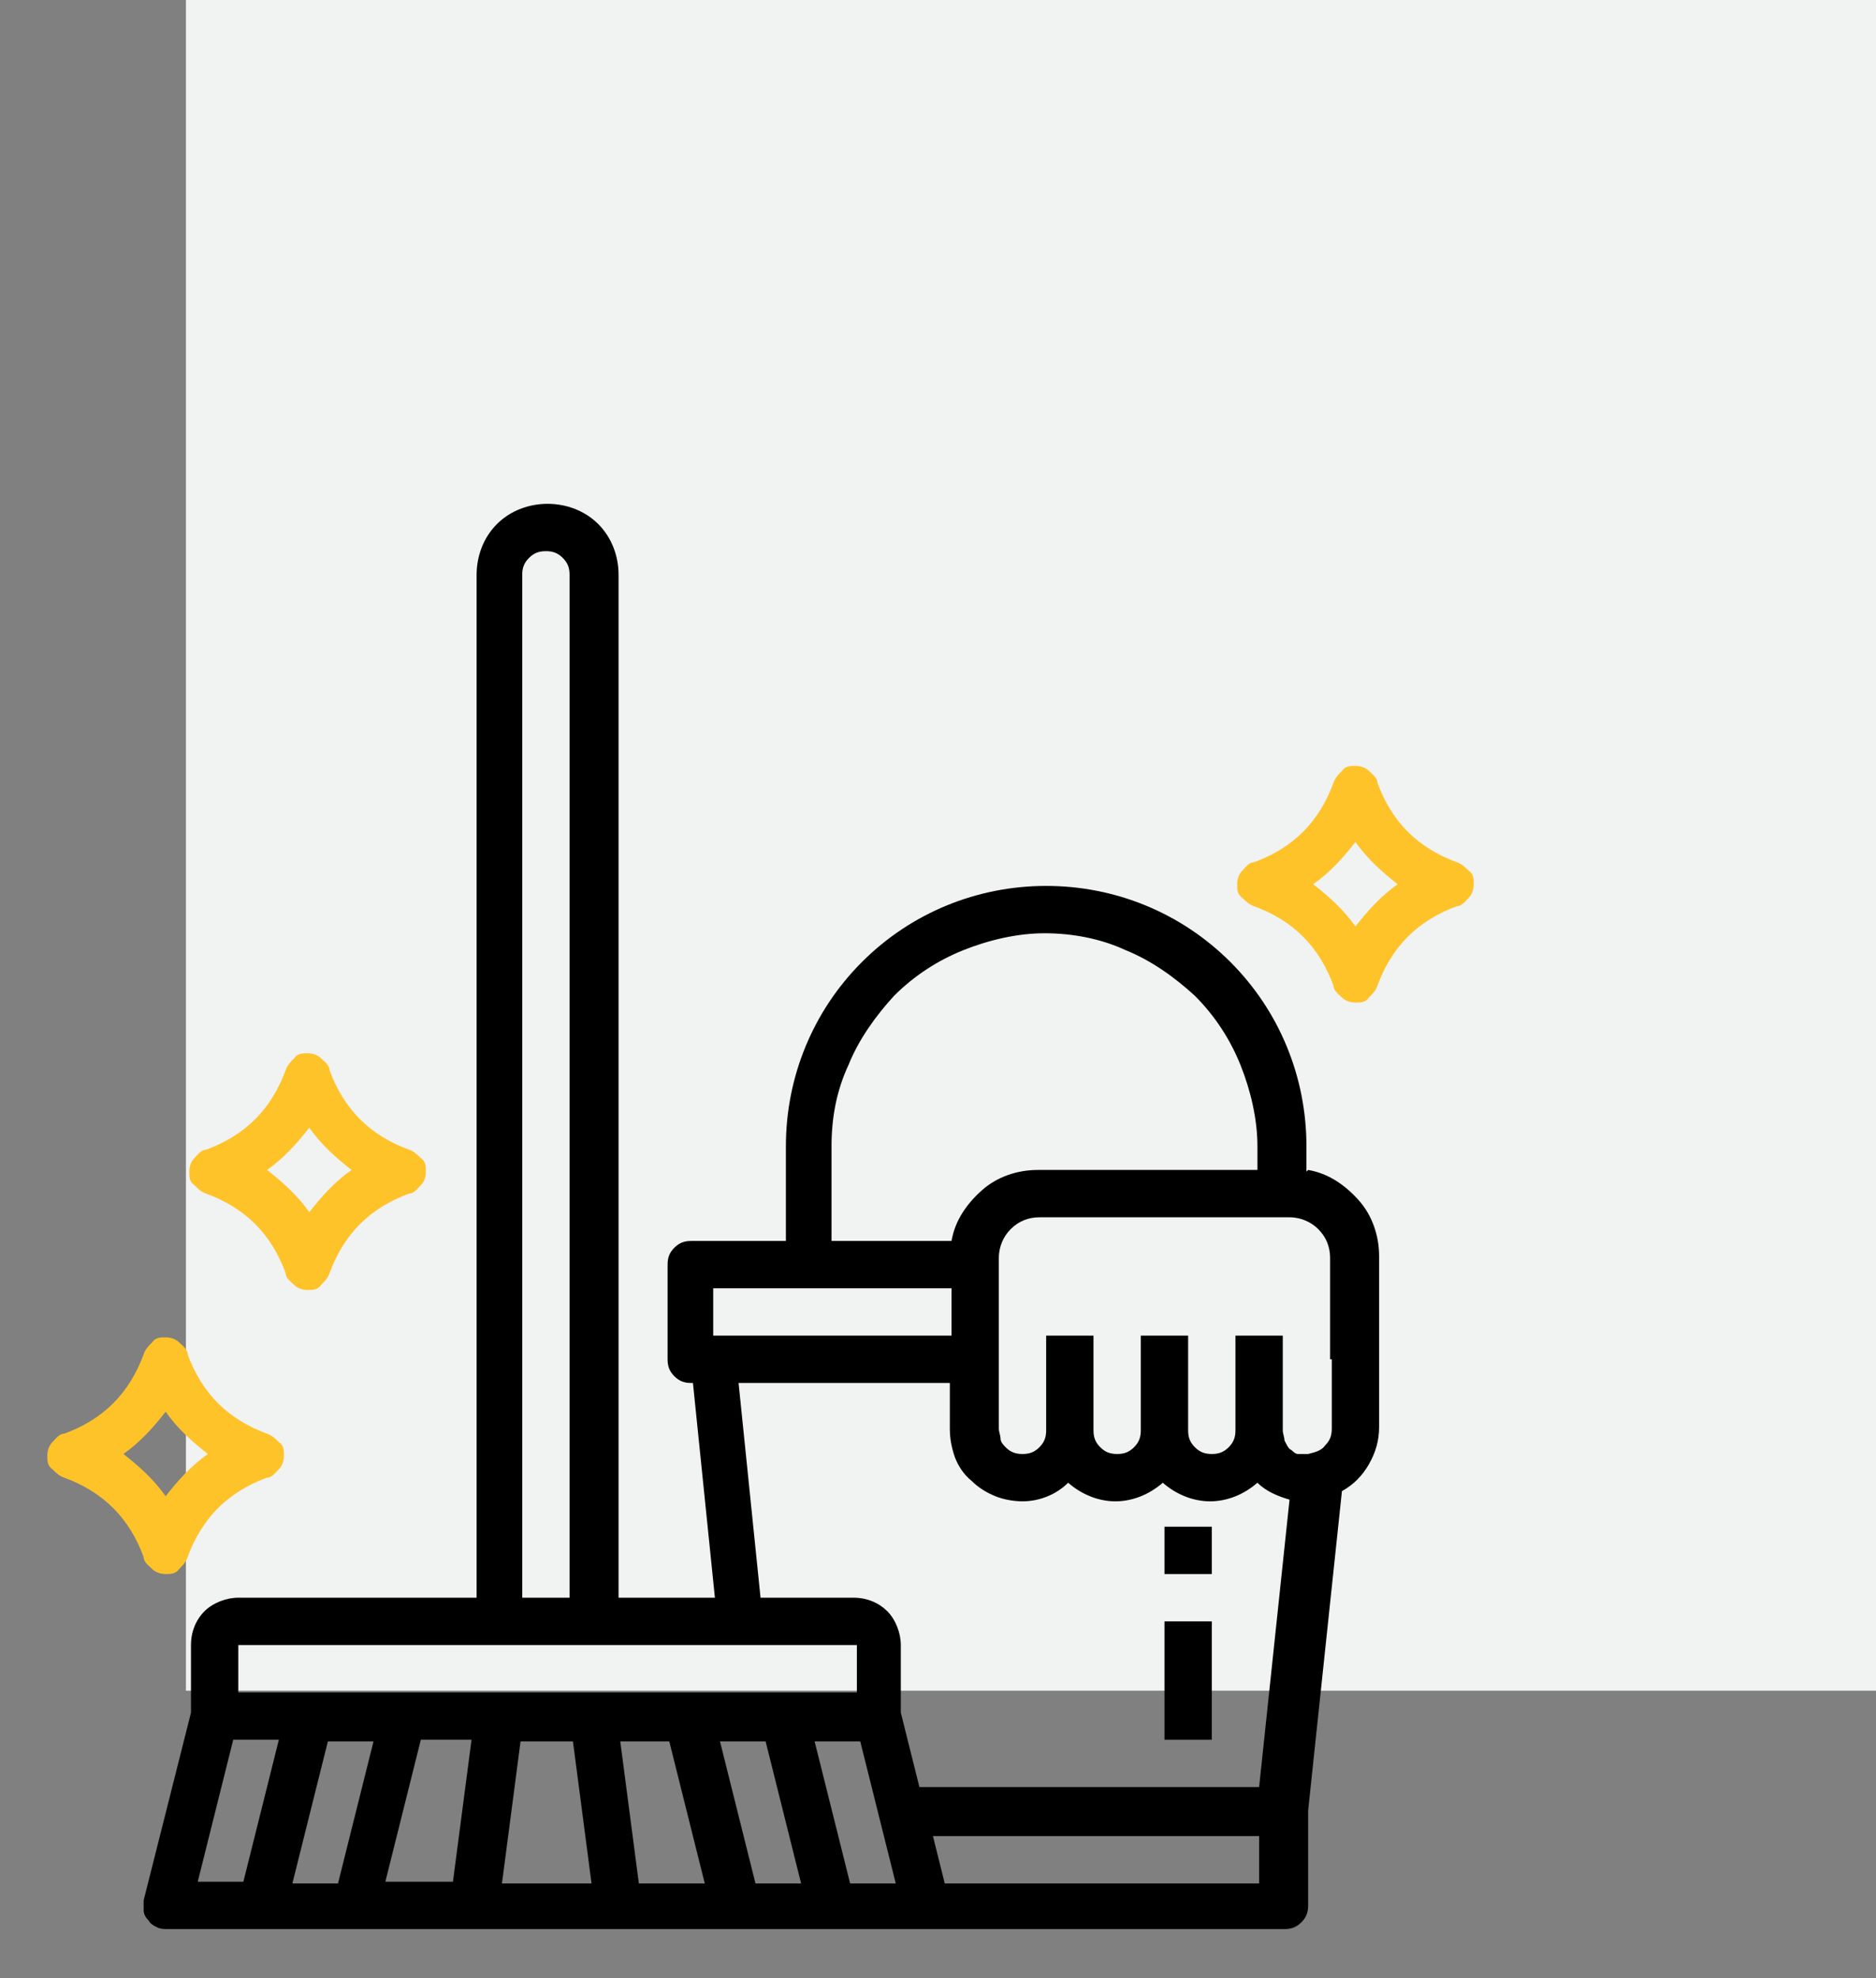
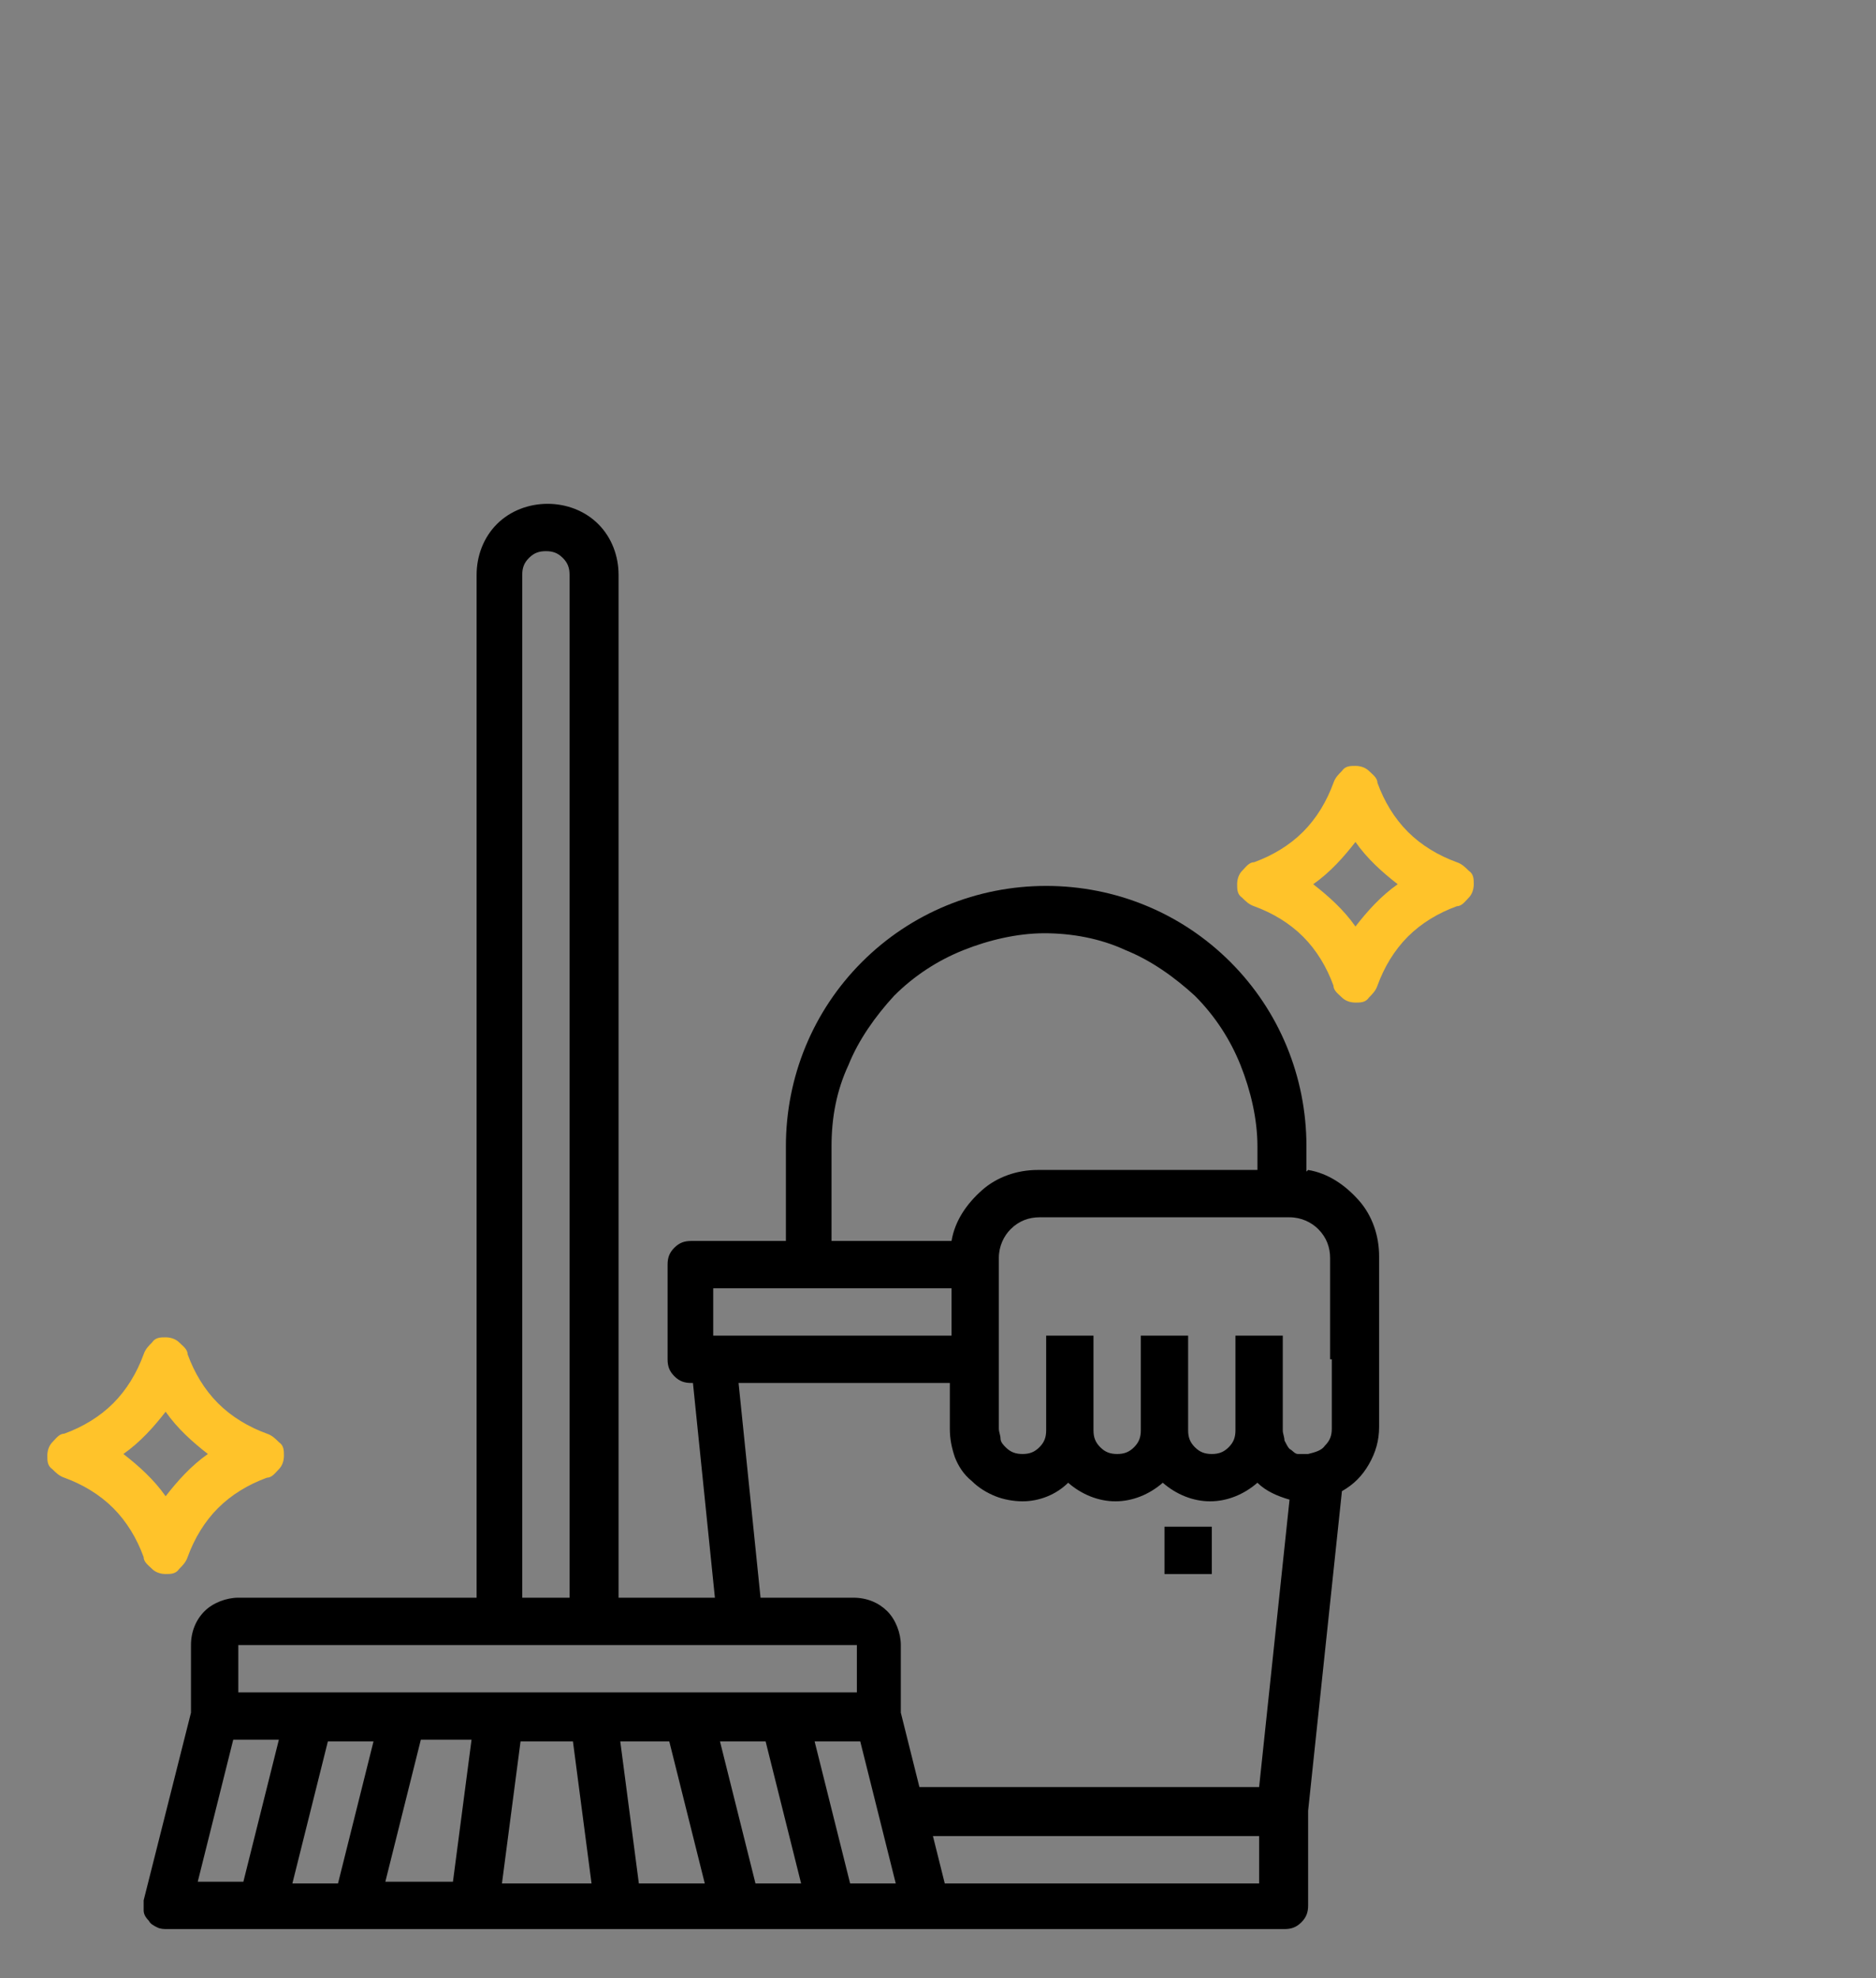
<svg xmlns="http://www.w3.org/2000/svg" id="_Слой_1" data-name="Слой_1" version="1.1" viewBox="0 0 111 117">
  <rect x="0" y="0" width="111" height="117" fill="#808080" stroke="none" />
  <defs>
    <style> .st0 { fill: #f1f2f2; } .st1 { fill: #ffc32a; } </style>
  </defs>
-   <rect class="st0" x="11" width="100" height="100" />
  <path d="M77.3,69.3v-1.5c0-4.1-1.6-8-4.5-10.9-2.9-2.9-6.8-4.5-10.9-4.5s-8,1.6-10.9,4.5c-2.9,2.9-4.5,6.8-4.5,10.9v5.6h-5.6c-.4,0-.7.1-1,.4-.3.3-.4.6-.4,1v5.6c0,.4.1.7.4,1,.3.3.6.4,1,.4h.1l1.3,12.7h-5.7v-60.5c0-1.1-.4-2.2-1.2-3-.8-.8-1.9-1.2-3-1.2s-2.2.4-3,1.2c-.8.8-1.2,1.9-1.2,3v60.5h-14.1c-.7,0-1.5.3-2,.8-.5.5-.8,1.2-.8,2v4l-2.8,11.1c0,.2,0,.4,0,.6,0,.2.1.4.3.6.1.2.3.3.5.4s.4.1.6.1h66.1c.4,0,.7-.1,1-.4.3-.3.4-.6.4-1v-5.6l2-18.9c.7-.4,1.2-.9,1.6-1.6.4-.7.6-1.4.6-2.2v-10.1c0-1.2-.4-2.4-1.2-3.3s-1.8-1.6-3-1.8h0ZM49.2,67.8c0-1.7.3-3.3,1-4.8.6-1.5,1.6-2.9,2.7-4.1,1.2-1.2,2.6-2.1,4.1-2.7,1.5-.6,3.2-1,4.8-1s3.3.3,4.8,1c1.5.6,2.9,1.6,4.1,2.7,1.2,1.2,2.1,2.6,2.7,4.1.6,1.5,1,3.2,1,4.8v1.4h-13c-1.2,0-2.4.4-3.3,1.2-.9.8-1.6,1.8-1.8,3h-7.1v-5.6ZM42.2,76.2h14.1v2.8h-14.1v-2.8ZM43.7,81.8h12.5v2.7c0,.6.1,1.1.3,1.7.2.5.5,1,1,1.4.4.4.9.7,1.4.9.5.2,1.1.3,1.6.3,1,0,2-.4,2.7-1.1.8.7,1.8,1.1,2.8,1.1s2-.4,2.8-1.1c.8.7,1.8,1.1,2.8,1.1,1,0,2-.4,2.8-1.1.5.5,1.2.8,1.9,1l-1.8,17h-20.1l-1.1-4.4v-4c0-.7-.3-1.5-.8-2-.5-.5-1.2-.8-2-.8h-5.5l-1.3-12.7ZM30.9,34c0-.4.1-.7.4-1s.6-.4,1-.4.7.1,1,.4.4.6.4,1v60.5h-2.8v-60.5ZM14.1,97.3h36.6v2.8H14.1v-2.8ZM17.3,111.4l2.1-8.4h2.7l-2.1,8.4h-2.7ZM13.8,102.9h2.7l-2.1,8.4h-2.7l2.1-8.4ZM25,102.9h2.9l-1.1,8.4h-4l2.1-8.4ZM29.7,111.4l1.1-8.4h3.1l1.1,8.4h-5.3ZM37.8,111.4l-1.1-8.4h2.9l2.1,8.4h-4ZM44.7,111.4l-2.1-8.4h2.7l2.1,8.4h-2.7ZM50.3,111.4l-2.1-8.4h2.7l2.1,8.4h-2.7ZM74.5,111.4h-18.6l-.7-2.8h19.3v2.8ZM78.8,80.4v4.1c0,.4-.1.7-.4,1-.2.3-.6.4-1,.5-.2,0-.4,0-.6,0-.2,0-.3-.2-.5-.3-.1-.1-.2-.3-.3-.5,0-.2-.1-.4-.1-.6v-5.6h-2.8v5.6c0,.4-.1.7-.4,1-.3.3-.6.4-1,.4s-.7-.1-1-.4c-.3-.3-.4-.6-.4-1v-5.6h-2.8v5.6c0,.4-.1.7-.4,1-.3.3-.6.4-1,.4s-.7-.1-1-.4c-.3-.3-.4-.6-.4-1v-5.6h-2.8v5.6c0,.4-.1.7-.4,1-.3.3-.6.4-1,.4h0c-.4,0-.7-.1-1-.4-.1-.1-.3-.3-.3-.5s-.1-.4-.1-.6v-10.1c0-.7.3-1.3.7-1.7.5-.5,1.1-.7,1.7-.7h14.8c.7,0,1.3.3,1.7.7.5.5.7,1.1.7,1.7v6Z" />
-   <path d="M71.7,95.9h-2.8v7h2.8v-7Z" />
  <path d="M71.7,90.3h-2.8v2.8h2.8v-2.8Z" />
-   <path class="st1" d="M16.9,75.3c0,.3.3.5.5.7.2.2.5.3.8.3s.6,0,.8-.3c.2-.2.4-.4.5-.7.4-1.1,1-2.1,1.8-2.9.8-.8,1.8-1.4,2.9-1.8.3,0,.5-.3.7-.5.2-.2.3-.5.3-.8s0-.6-.3-.8c-.2-.2-.4-.4-.7-.5-1.1-.4-2.1-1-2.9-1.8-.8-.8-1.4-1.8-1.8-2.9,0-.3-.3-.5-.5-.7-.2-.2-.5-.3-.8-.3s-.6,0-.8.3c-.2.2-.4.4-.5.7-.4,1.1-1,2.1-1.8,2.9-.8.8-1.8,1.4-2.9,1.8-.3,0-.5.3-.7.5-.2.2-.3.5-.3.8s0,.6.3.8c.2.2.4.4.7.5,1.1.4,2.1,1,2.9,1.8.8.8,1.4,1.8,1.8,2.9h0ZM18.3,66.7c.7,1,1.6,1.8,2.5,2.5-1,.7-1.8,1.6-2.5,2.5-.7-1-1.6-1.8-2.5-2.5,1-.7,1.8-1.6,2.5-2.5h0Z" />
  <path class="st1" d="M86.2,51c-1.1-.4-2.1-1-2.9-1.8-.8-.8-1.4-1.8-1.8-2.9,0-.3-.3-.5-.5-.7-.2-.2-.5-.3-.8-.3s-.6,0-.8.3c-.2.2-.4.4-.5.7-.4,1.1-1,2.1-1.8,2.9-.8.8-1.8,1.4-2.9,1.8-.3,0-.5.3-.7.5-.2.2-.3.5-.3.8s0,.6.3.8c.2.2.4.4.7.5,1.1.4,2.1,1,2.9,1.8.8.8,1.4,1.8,1.8,2.9,0,.3.3.5.5.7.2.2.5.3.8.3s.6,0,.8-.3c.2-.2.4-.4.5-.7.4-1.1,1-2.1,1.8-2.9.8-.8,1.8-1.4,2.9-1.8.3,0,.5-.3.7-.5.2-.2.3-.5.3-.8s0-.6-.3-.8c-.2-.2-.4-.4-.7-.5ZM80.2,54.8c-.7-1-1.6-1.8-2.5-2.5,1-.7,1.8-1.6,2.5-2.5.7,1,1.6,1.8,2.5,2.5-1,.7-1.8,1.6-2.5,2.5h0Z" />
  <path class="st1" d="M9.8,93.1c.3,0,.6,0,.8-.3.2-.2.4-.4.5-.7.4-1.1,1-2.1,1.8-2.9.8-.8,1.8-1.4,2.9-1.8.3,0,.5-.3.7-.5.2-.2.3-.5.3-.8s0-.6-.3-.8c-.2-.2-.4-.4-.7-.5-1.1-.4-2.1-1-2.9-1.8-.8-.8-1.4-1.8-1.8-2.9,0-.3-.3-.5-.5-.7-.2-.2-.5-.3-.8-.3s-.6,0-.8.3c-.2.2-.4.4-.5.7-.4,1.1-1,2.1-1.8,2.9-.8.8-1.8,1.4-2.9,1.8-.3,0-.5.3-.7.5-.2.2-.3.5-.3.8s0,.6.3.8c.2.2.4.4.7.5,1.1.4,2.1,1,2.9,1.8.8.8,1.4,1.8,1.8,2.9,0,.3.3.5.5.7.2.2.5.3.8.3h0ZM9.8,83.5c.7,1,1.6,1.8,2.5,2.5-1,.7-1.8,1.6-2.5,2.5-.7-1-1.6-1.8-2.5-2.5,1-.7,1.8-1.6,2.5-2.5h0Z" />
</svg>